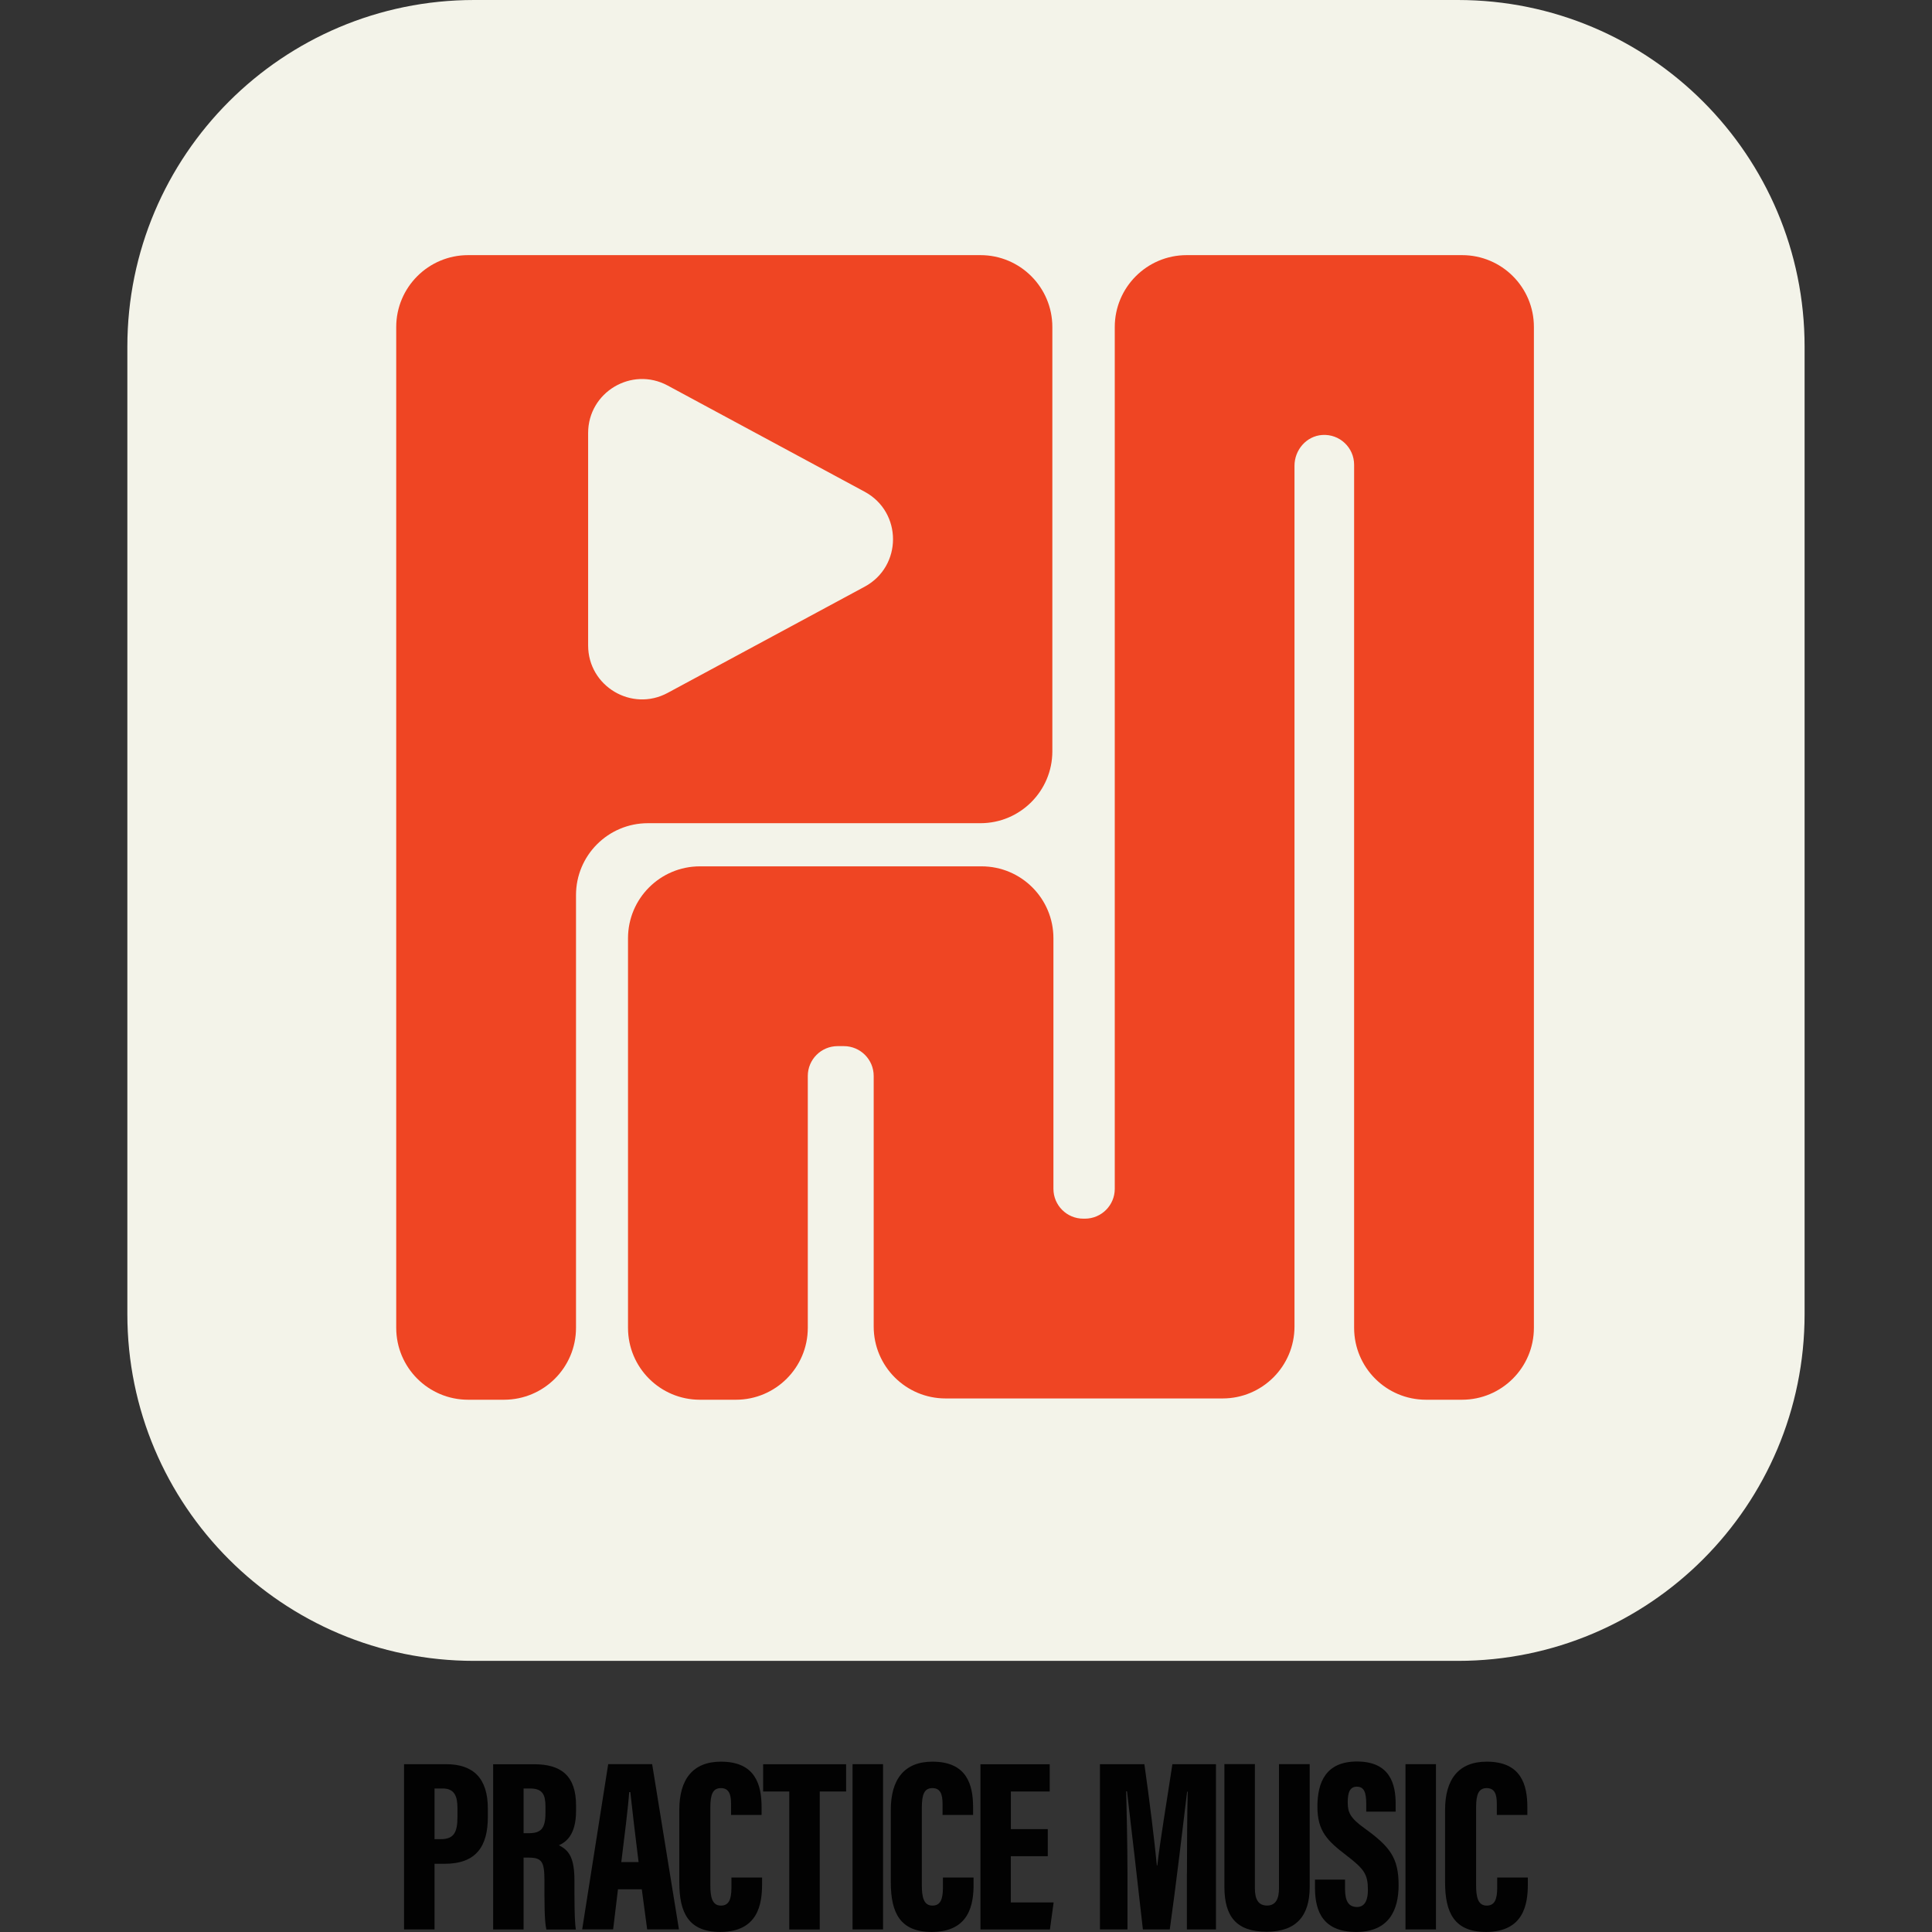
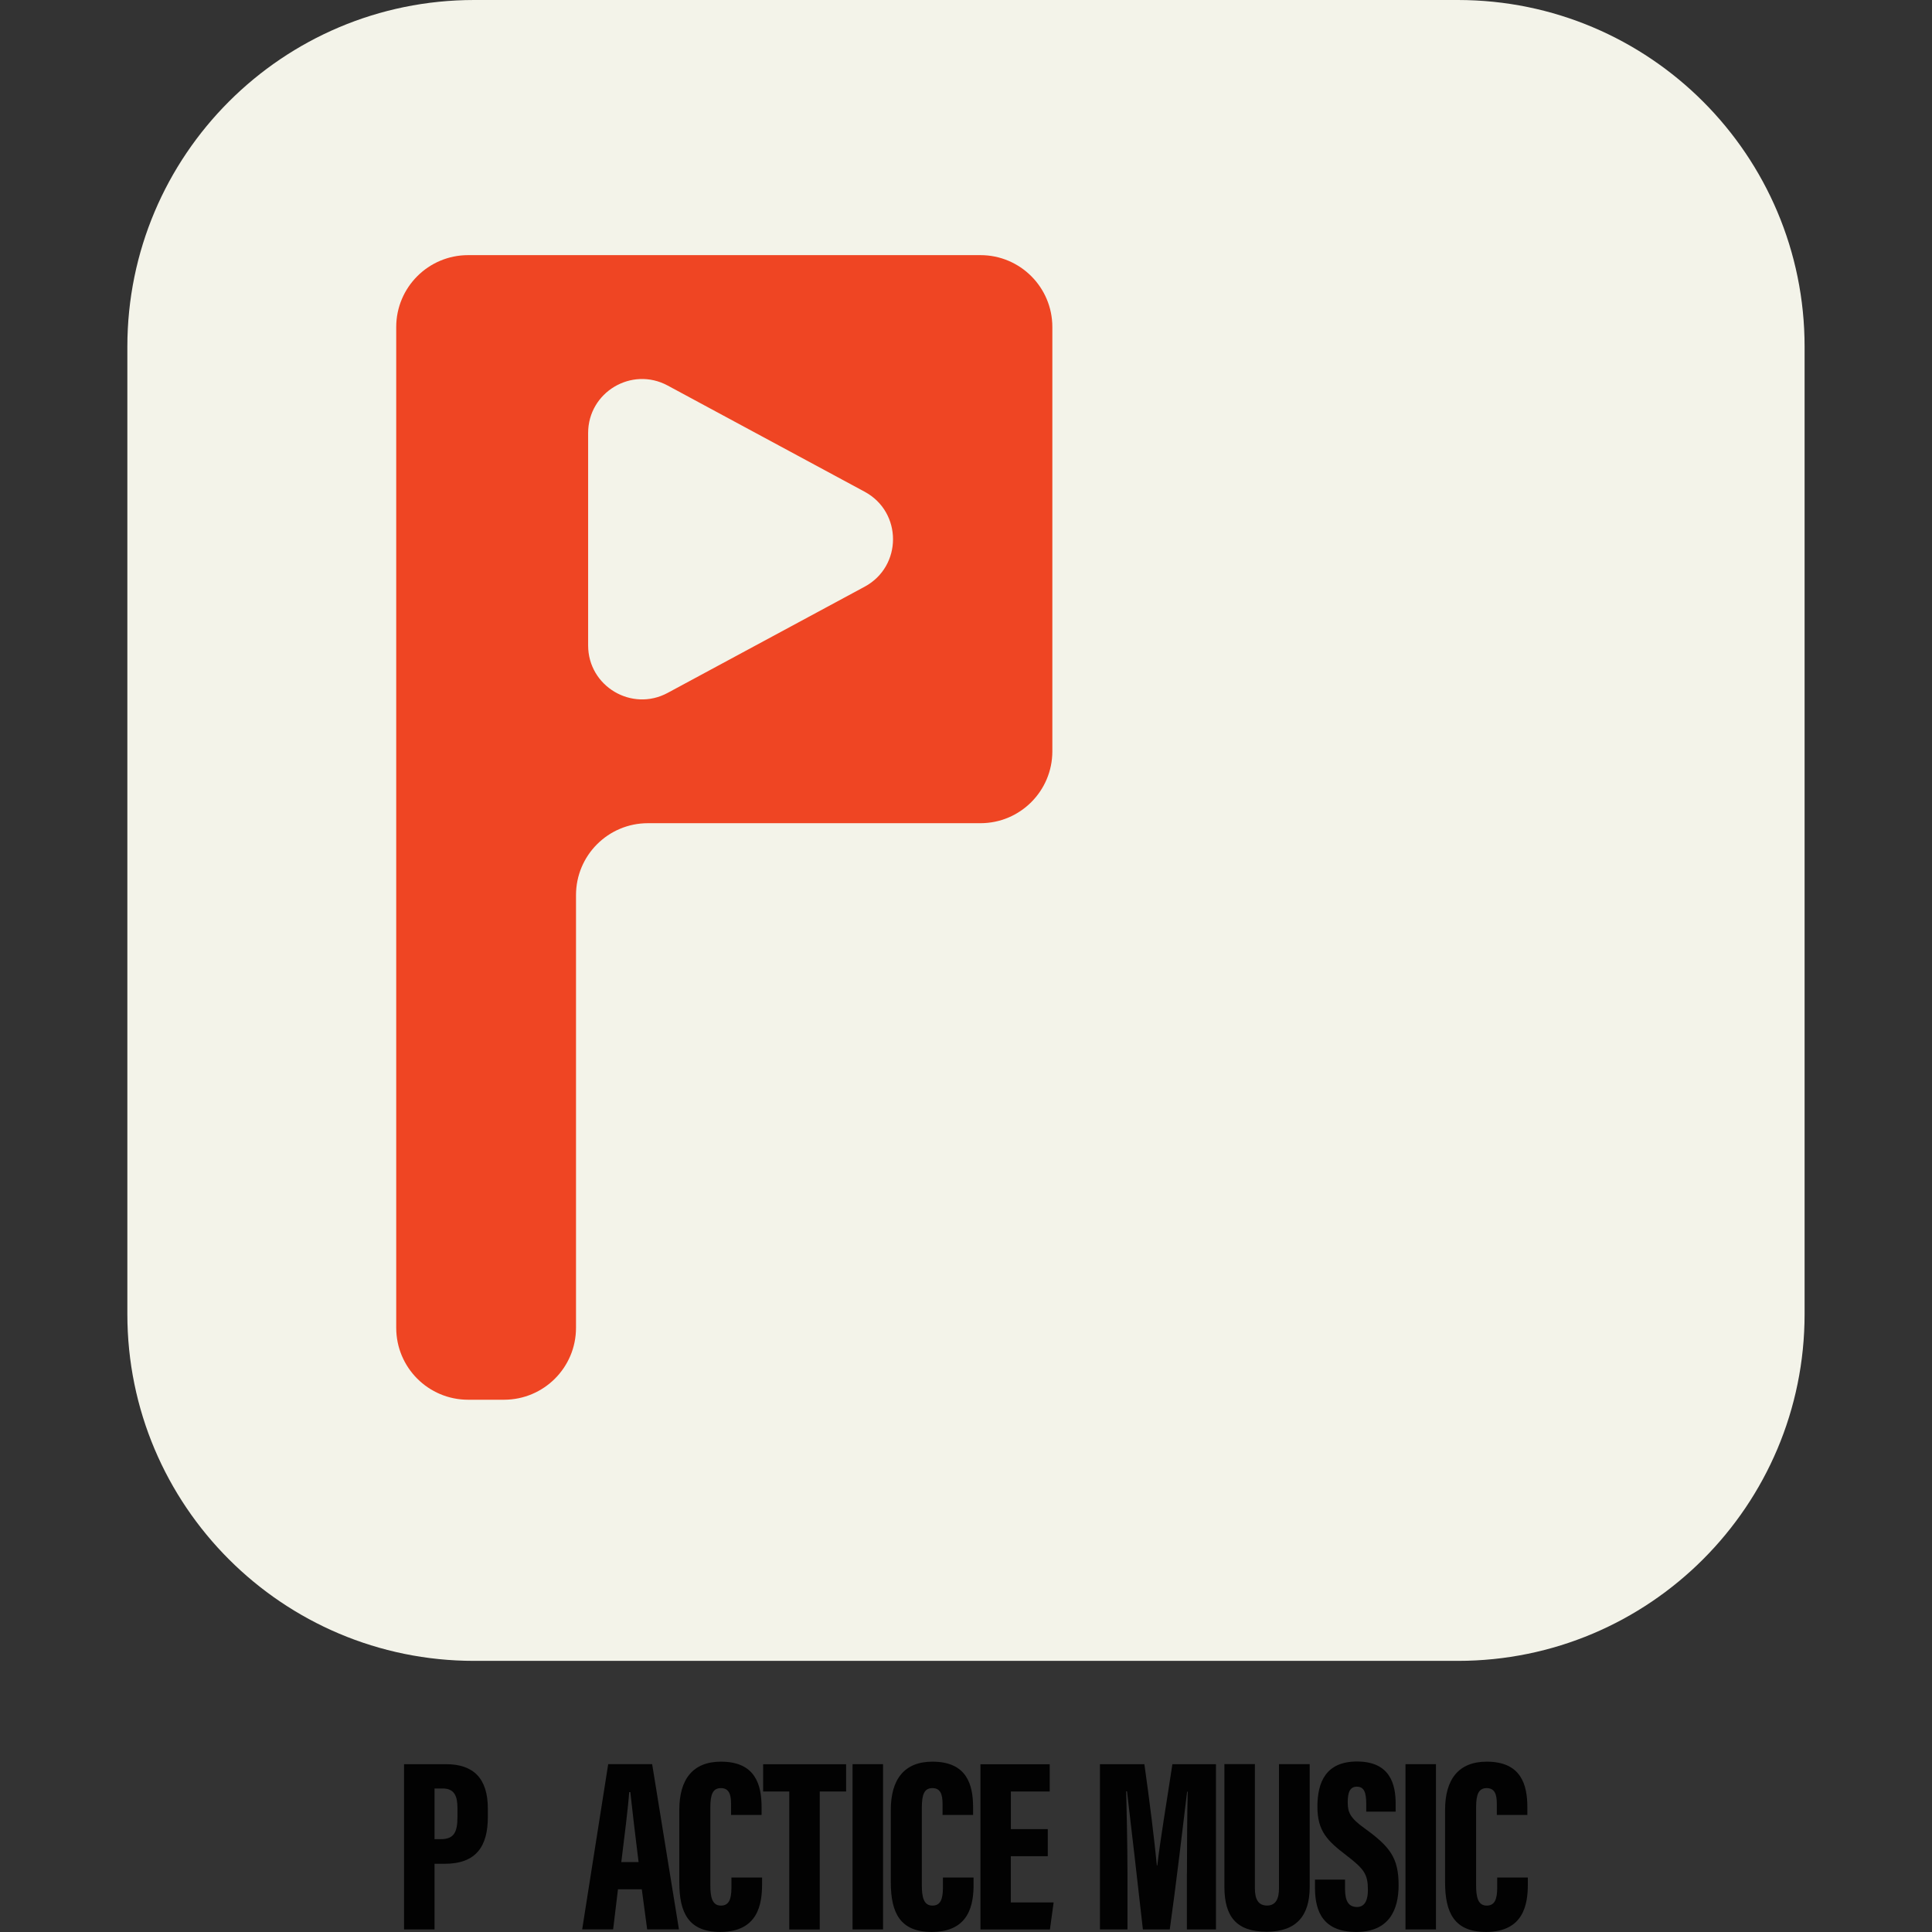
<svg xmlns="http://www.w3.org/2000/svg" version="1.1" id="Layer_1" x="0px" y="0px" viewBox="0 0 3600 3600" style="enable-background:new 0 0 3600 3600;" xml:space="preserve">
  <rect x="0" y="0" width="3600" height="3600" fill="#333333" stroke="none" />
  <style type="text/css">
	.st0{fill:#F3F3E9;}
	.st1{fill:#EF4523;}
	.st2{fill:#020202;}
</style>
  <g>
    <path class="st0" d="M2716.5,0H883.5C526.6,0,237.3,289.3,237.3,646.1v1802.6c0,356.9,289.3,646.1,646.1,646.1h1833.1   c356.9,0,646.1-289.3,646.1-646.1V646.1C3362.7,289.3,3073.4,0,2716.5,0z" />
    <path class="st1" d="M1095.9,806.8c0-76,81.2-124.5,148.2-88.4l367.1,197.9c70.4,38,70.4,138.9,0,176.9l-367.1,197.9   c-66.9,36.1-148.2-12.4-148.2-88.4V806.8z M1073.3,2474.2v-806.3c0-74,59.9-134,134-134h619.6c74,0,134-60,134-134V609.4   c0-74-59.9-134-134-134H872.3c-74,0-134,60-134,134v1864.8c0,74,59.9,134,134,134h67C1013.3,2608.1,1073.3,2548.2,1073.3,2474.2z" />
-     <path class="st1" d="M2724.3,475.4h-513.1c-74,0-134,60-134,134v1605.8c0,30.7-24.9,55.6-55.6,55.6h-3.1   c-30.7,0-55.6-24.9-55.6-55.6v-466.9c0-74-59.9-134-134-134h-524.7c-74,0-134,60-134,134v725.9c0,74,59.9,134,134,134h67   c74,0,134-60,134-134v-469.3c0-30.7,24.9-55.6,55.6-55.6h11.6c30.7,0,55.6,24.9,55.6,55.6v466.9c0,74,59.9,134,134,134h516.1   c74,0,134-60,134-134V867.9c0-29.6,22.3-55.5,51.8-57.4c32.4-2.1,59.3,23.6,59.3,55.5v1608.2c0,74,59.9,134,134,134h67   c74,0,134-60,134-134V609.4C2858.3,535.3,2798.4,475.4,2724.3,475.4z" />
  </g>
  <g>
    <path class="st2" d="M809.8,3427h11.7c25.3,0,30.9-14.1,30.9-41.8v-16.1c0-21.7-5.3-36.5-27.4-36.5h-15.3V3427z M753,3287.3h78.2   c50.7,0,77.8,26.2,77.8,82.4v16.3c0,54.2-21.6,86.9-80.5,86.9h-18.8v122.3h-56.8v-307.9H753z" />
-     <path class="st2" d="M975.5,3415.9h9.1c22.6,0,31.8-7.3,31.8-38.2v-11c0-22.1-4.9-34.1-28.7-34.1h-12.1V3415.9z M975.6,3461.3v134   h-56.7v-307.9h76.4c50.4,0,78.1,21.6,78.1,76.9v9.8c0,45.9-19.4,58.6-32,64.3c18.9,9.3,29,23.3,29,66.1v1.4   c0,28.7-0.2,72.4,2.6,89.5h-54.9c-4-15.7-3.6-58.3-3.6-89.4v-1.3c0-36-4.7-43.3-29.9-43.3h-9v-0.2H975.6z" />
    <path class="st2" d="M1189.9,3469.7c-5.5-44.2-11.9-97.9-15.4-130.3h-2.1c-1.5,24.1-9.5,89.1-14.7,130.3H1189.9z M1151.5,3520.4   l-9,74.7h-57.7l48.5-307.9h81.9l49.9,307.9h-59.2l-10-74.7H1151.5z" />
    <path class="st2" d="M1420,3498.6v13c-0.1,35.1-6.8,88.3-78,88.3c-58.6,0-76.2-35.4-76.2-92.3v-135.2c0-57,25.3-89.8,77.6-89.8   c64.7,0,75.6,43.8,75.7,84.4v14.9h-56.9V3361c0-17.7-4-29.1-18.9-29.1c-14.9,0-19.7,11.4-19.7,36.2v144.4   c0,21.8,3.1,38.3,19.8,38.3c15.5,0,19.3-12.9,19.5-32.6v-19.7h57.3h-0.2V3498.6z" />
    <polygon class="st2" points="1470.8,3338.2 1422,3338.2 1422,3287.4 1576.6,3287.4 1576.6,3338.2 1527.5,3338.2 1527.5,3595.3    1470.7,3595.3 1470.7,3338.2  " />
    <rect x="1588.6" y="3287.3" class="st2" width="56.8" height="307.9" />
    <path class="st2" d="M1814.1,3498.6v13c0,35.1-6.8,88.3-78,88.3c-58.6,0-76.2-35.4-76.2-92.3v-135.2c0-57,25.3-89.8,77.6-89.8   c64.7,0,75.6,43.8,75.7,84.4v14.9h-56.9V3361c0-17.7-4-29.1-18.9-29.1s-19.7,11.4-19.7,36.2v144.4c0,21.8,3.1,38.3,19.8,38.3   c15.5,0,19.3-12.9,19.5-32.6v-19.7h57.3h-0.2V3498.6z" />
    <polygon class="st2" points="1952.3,3458.8 1883.5,3458.8 1883.5,3544.9 1963.3,3544.9 1956.4,3595.3 1826.9,3595.3 1826.9,3287.4    1956,3287.4 1956,3338.2 1883.6,3338.2 1883.6,3408.3 1952.4,3408.3 1952.4,3458.8  " />
    <path class="st2" d="M2211.7,3491.2c0-49.3,0.5-115.8,1.4-152.6h-1.1c-7,58.4-21.3,179.2-32.3,256.6h-50.1   c-8.5-75.2-22.6-199.8-29.6-257.4h-1.5c0.9,36.1,2.4,103.6,2.4,156.6v100.8h-51.3v-307.9h82.8c9.5,67,19.2,145.5,23.2,188.6h0.9   c5-44.8,17.6-118.9,28.1-188.6h81.2v307.9h-54.2V3491.2z" />
    <path class="st2" d="M2338.3,3287.3v231.2c0,20,6,32.2,22.7,32.2c16.7,0,22.2-13.4,22.2-32.2v-231.3h57.2v229   c0,52.7-24,83.3-80.2,83.3c-56.1,0-78.7-28.1-78.7-83.6v-228.8h57v0.2H2338.3z" />
    <path class="st2" d="M2506.3,3502.5v18.1c0.2,21.1,6.1,32.8,22.3,32.8c16.2,0,20.3-15.8,20.3-31.5c0-29.6-6.8-39-39.6-64.3   c-36.3-27.7-54.5-45.7-54.5-91.2s15.8-84.1,73.8-84.1c62.2,0,71.9,43.2,72,78v15.4h-54.8v-15.2c-0.2-19.4-3.4-31.3-17.5-31.3   c-13,0-17,10.8-17,29.1c0,18.3,4.1,29,31,48.2c47.3,34.2,63.8,54.8,63.8,106.1c0,46.5-17.9,87.3-78.9,87.3s-76.7-37.2-76.9-81.2   v-16.3h56.1H2506.3z" />
    <rect x="2618.9" y="3287.3" class="st2" width="56.8" height="307.9" />
    <path class="st2" d="M2846.9,3498.6v13c-0.1,35.1-6.8,88.3-78,88.3c-58.6,0-76.2-35.4-76.2-92.3v-135.2c0-57,25.3-89.8,77.6-89.8   c64.7,0,75.6,43.8,75.7,84.4v14.9h-56.9V3361c0-17.7-4-29.1-18.9-29.1c-14.9,0-19.7,11.4-19.7,36.2v144.4   c0,21.8,3.1,38.3,19.8,38.3c15.5,0,19.3-12.9,19.5-32.6v-19.7h57.3h-0.2V3498.6z" />
  </g>
</svg>